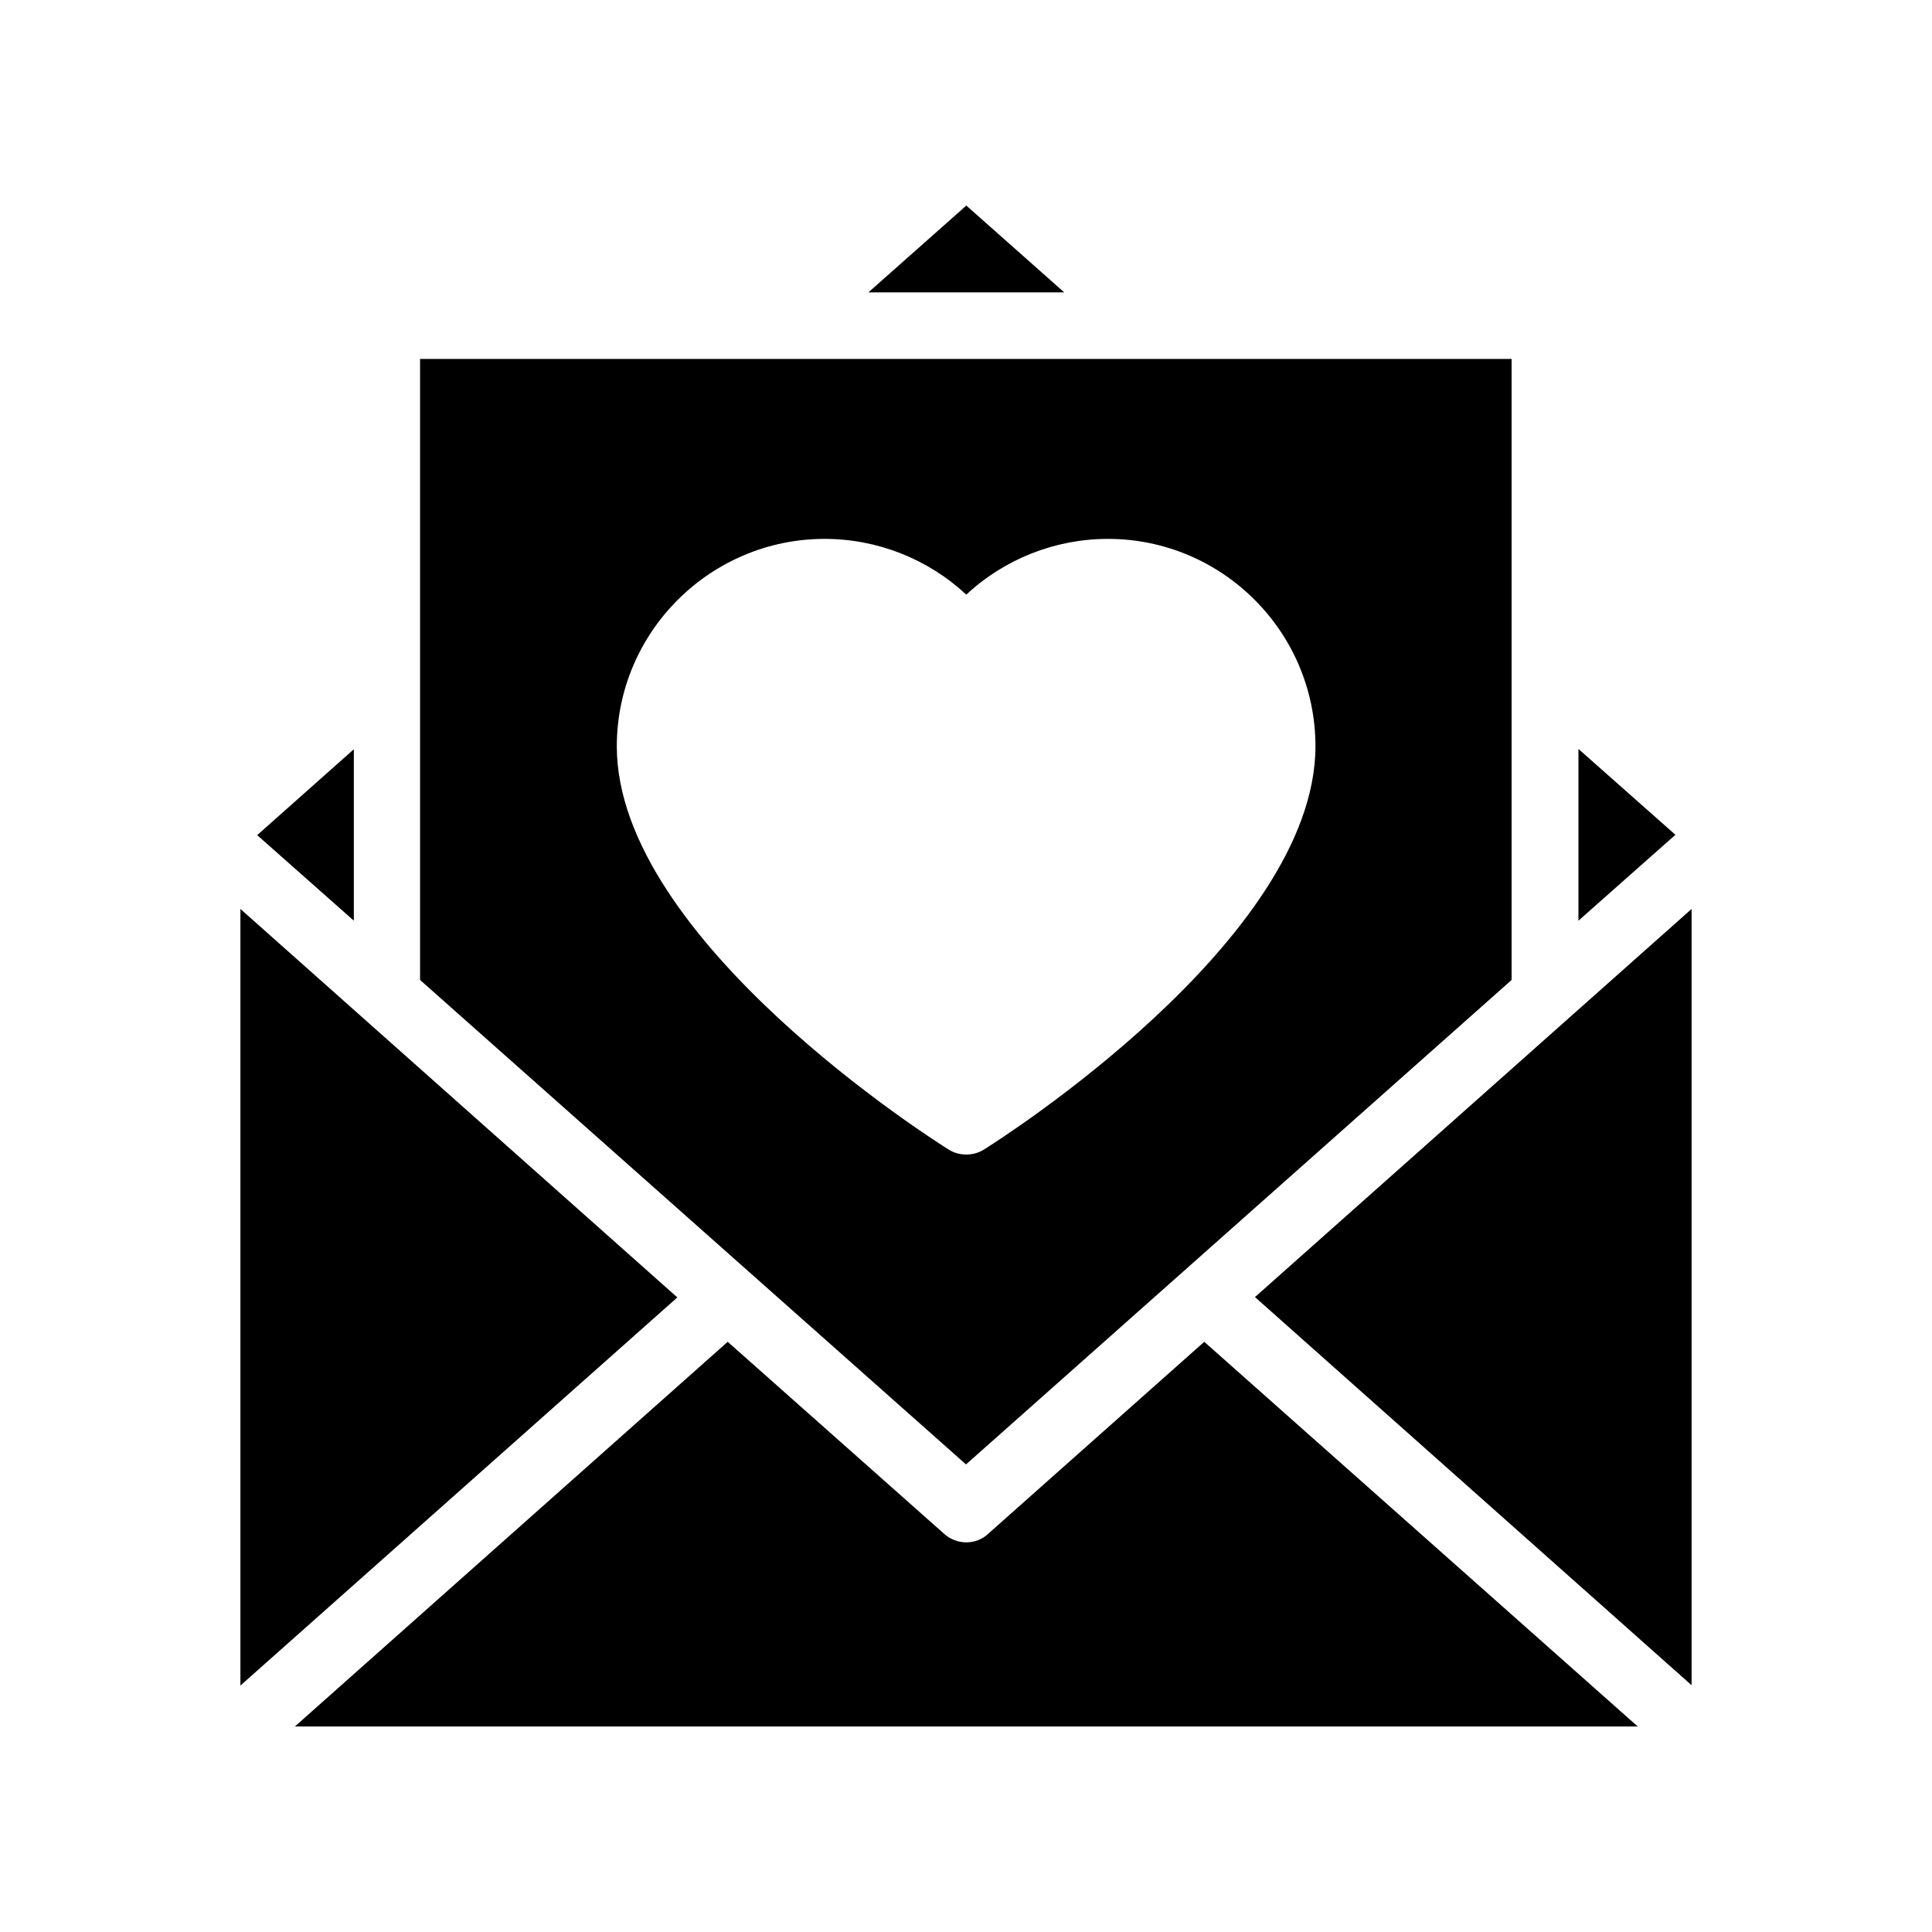
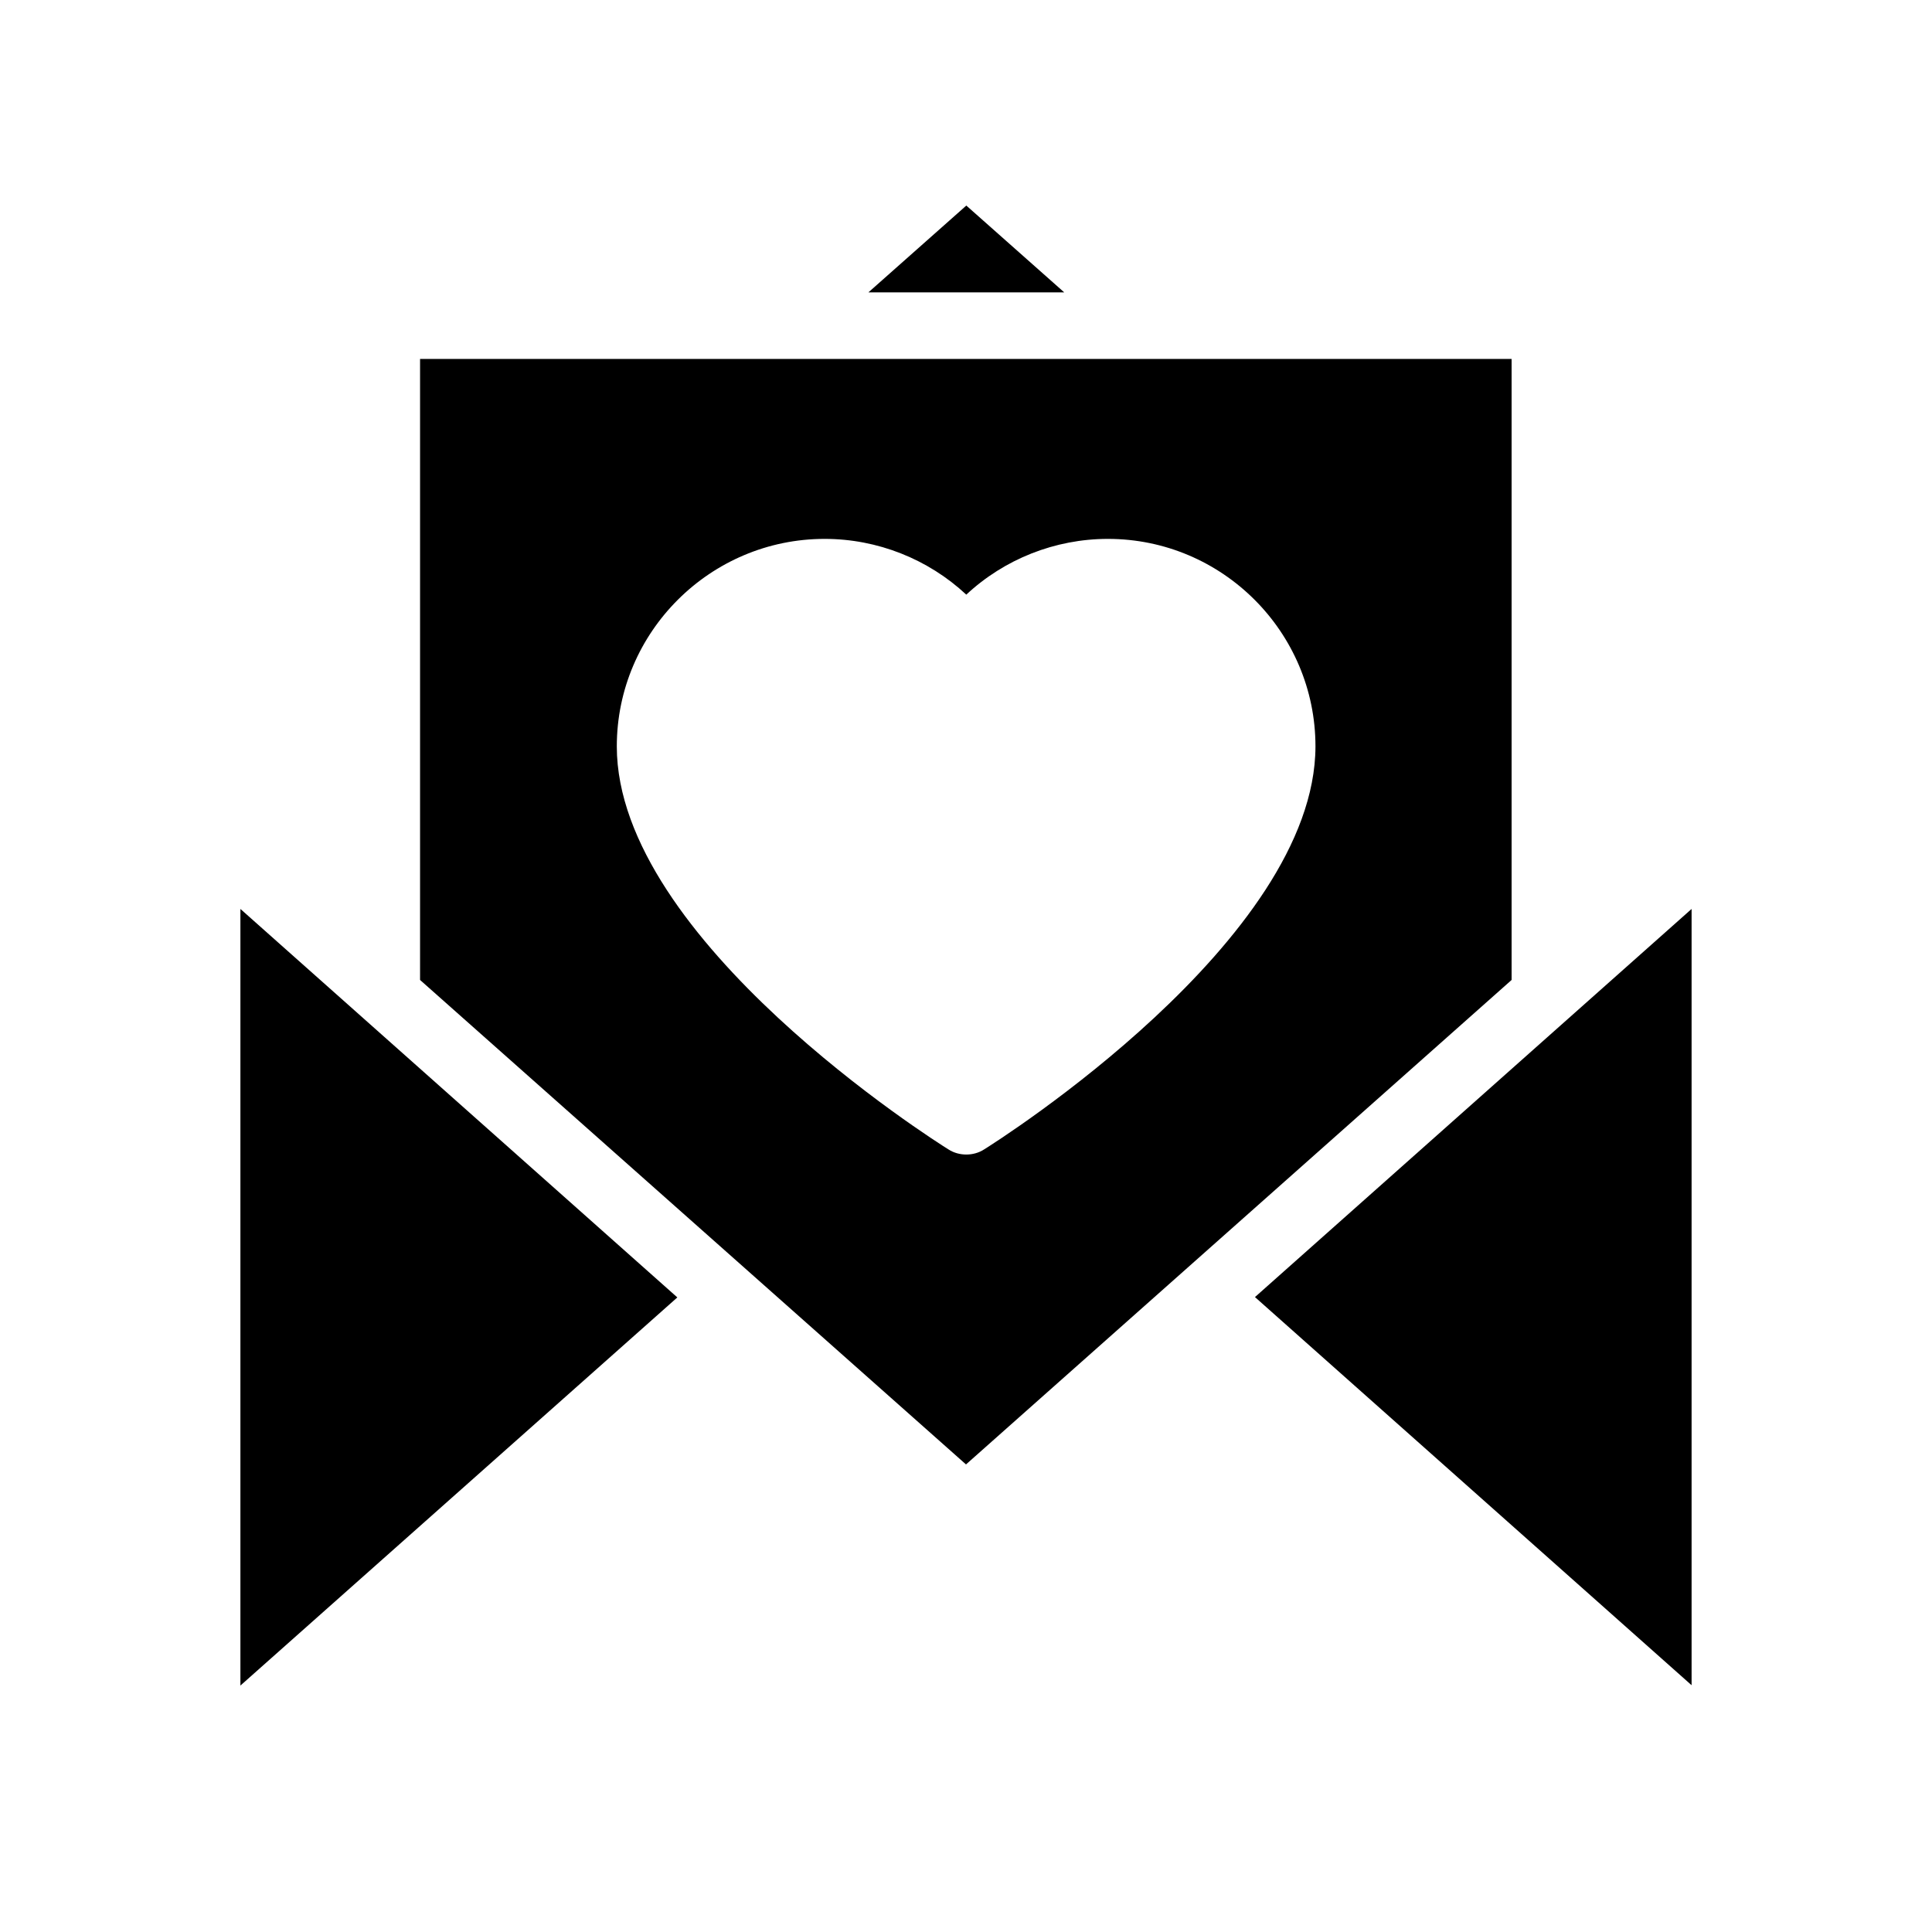
<svg xmlns="http://www.w3.org/2000/svg" fill="#000000" width="800px" height="800px" version="1.1" viewBox="144 144 512 512">
  <g>
    <path d="m426.03 221.48h-51.891l25.945-23.004z" />
-     <path d="m237.77 387.99-25.613-22.672 25.613-22.758z" />
    <path d="m323.5 487.83-115.79 102.86v-205.81z" />
-     <path d="m463.14 499.59 114.87 101.94h-355.86l114.7-101.94 57.352 50.883c1.68 1.512 3.777 2.266 5.879 2.266 2.098 0 4.199-0.754 5.793-2.266z" />
    <path d="m592.29 384.88v205.72l-115.71-102.86z" />
-     <path d="m588 365.23-25.695 22.758v-45.512z" />
    <path d="m255.32 239.12v164.58l144.68 128.39 144.59-128.39v-164.58zm149.46 209.5c-1.426 0.922-3.106 1.344-4.703 1.344-1.594 0-3.273-0.418-4.703-1.344-3.527-2.184-87.914-55.504-87.914-106.81 0-30.312 24.77-55 55.082-55 14.023 0 27.457 5.375 37.535 14.777 10.078-9.406 23.512-14.777 37.535-14.777 30.312 0 55 24.688 55 55-0.086 51.305-84.305 104.62-87.832 106.81z" />
  </g>
</svg>